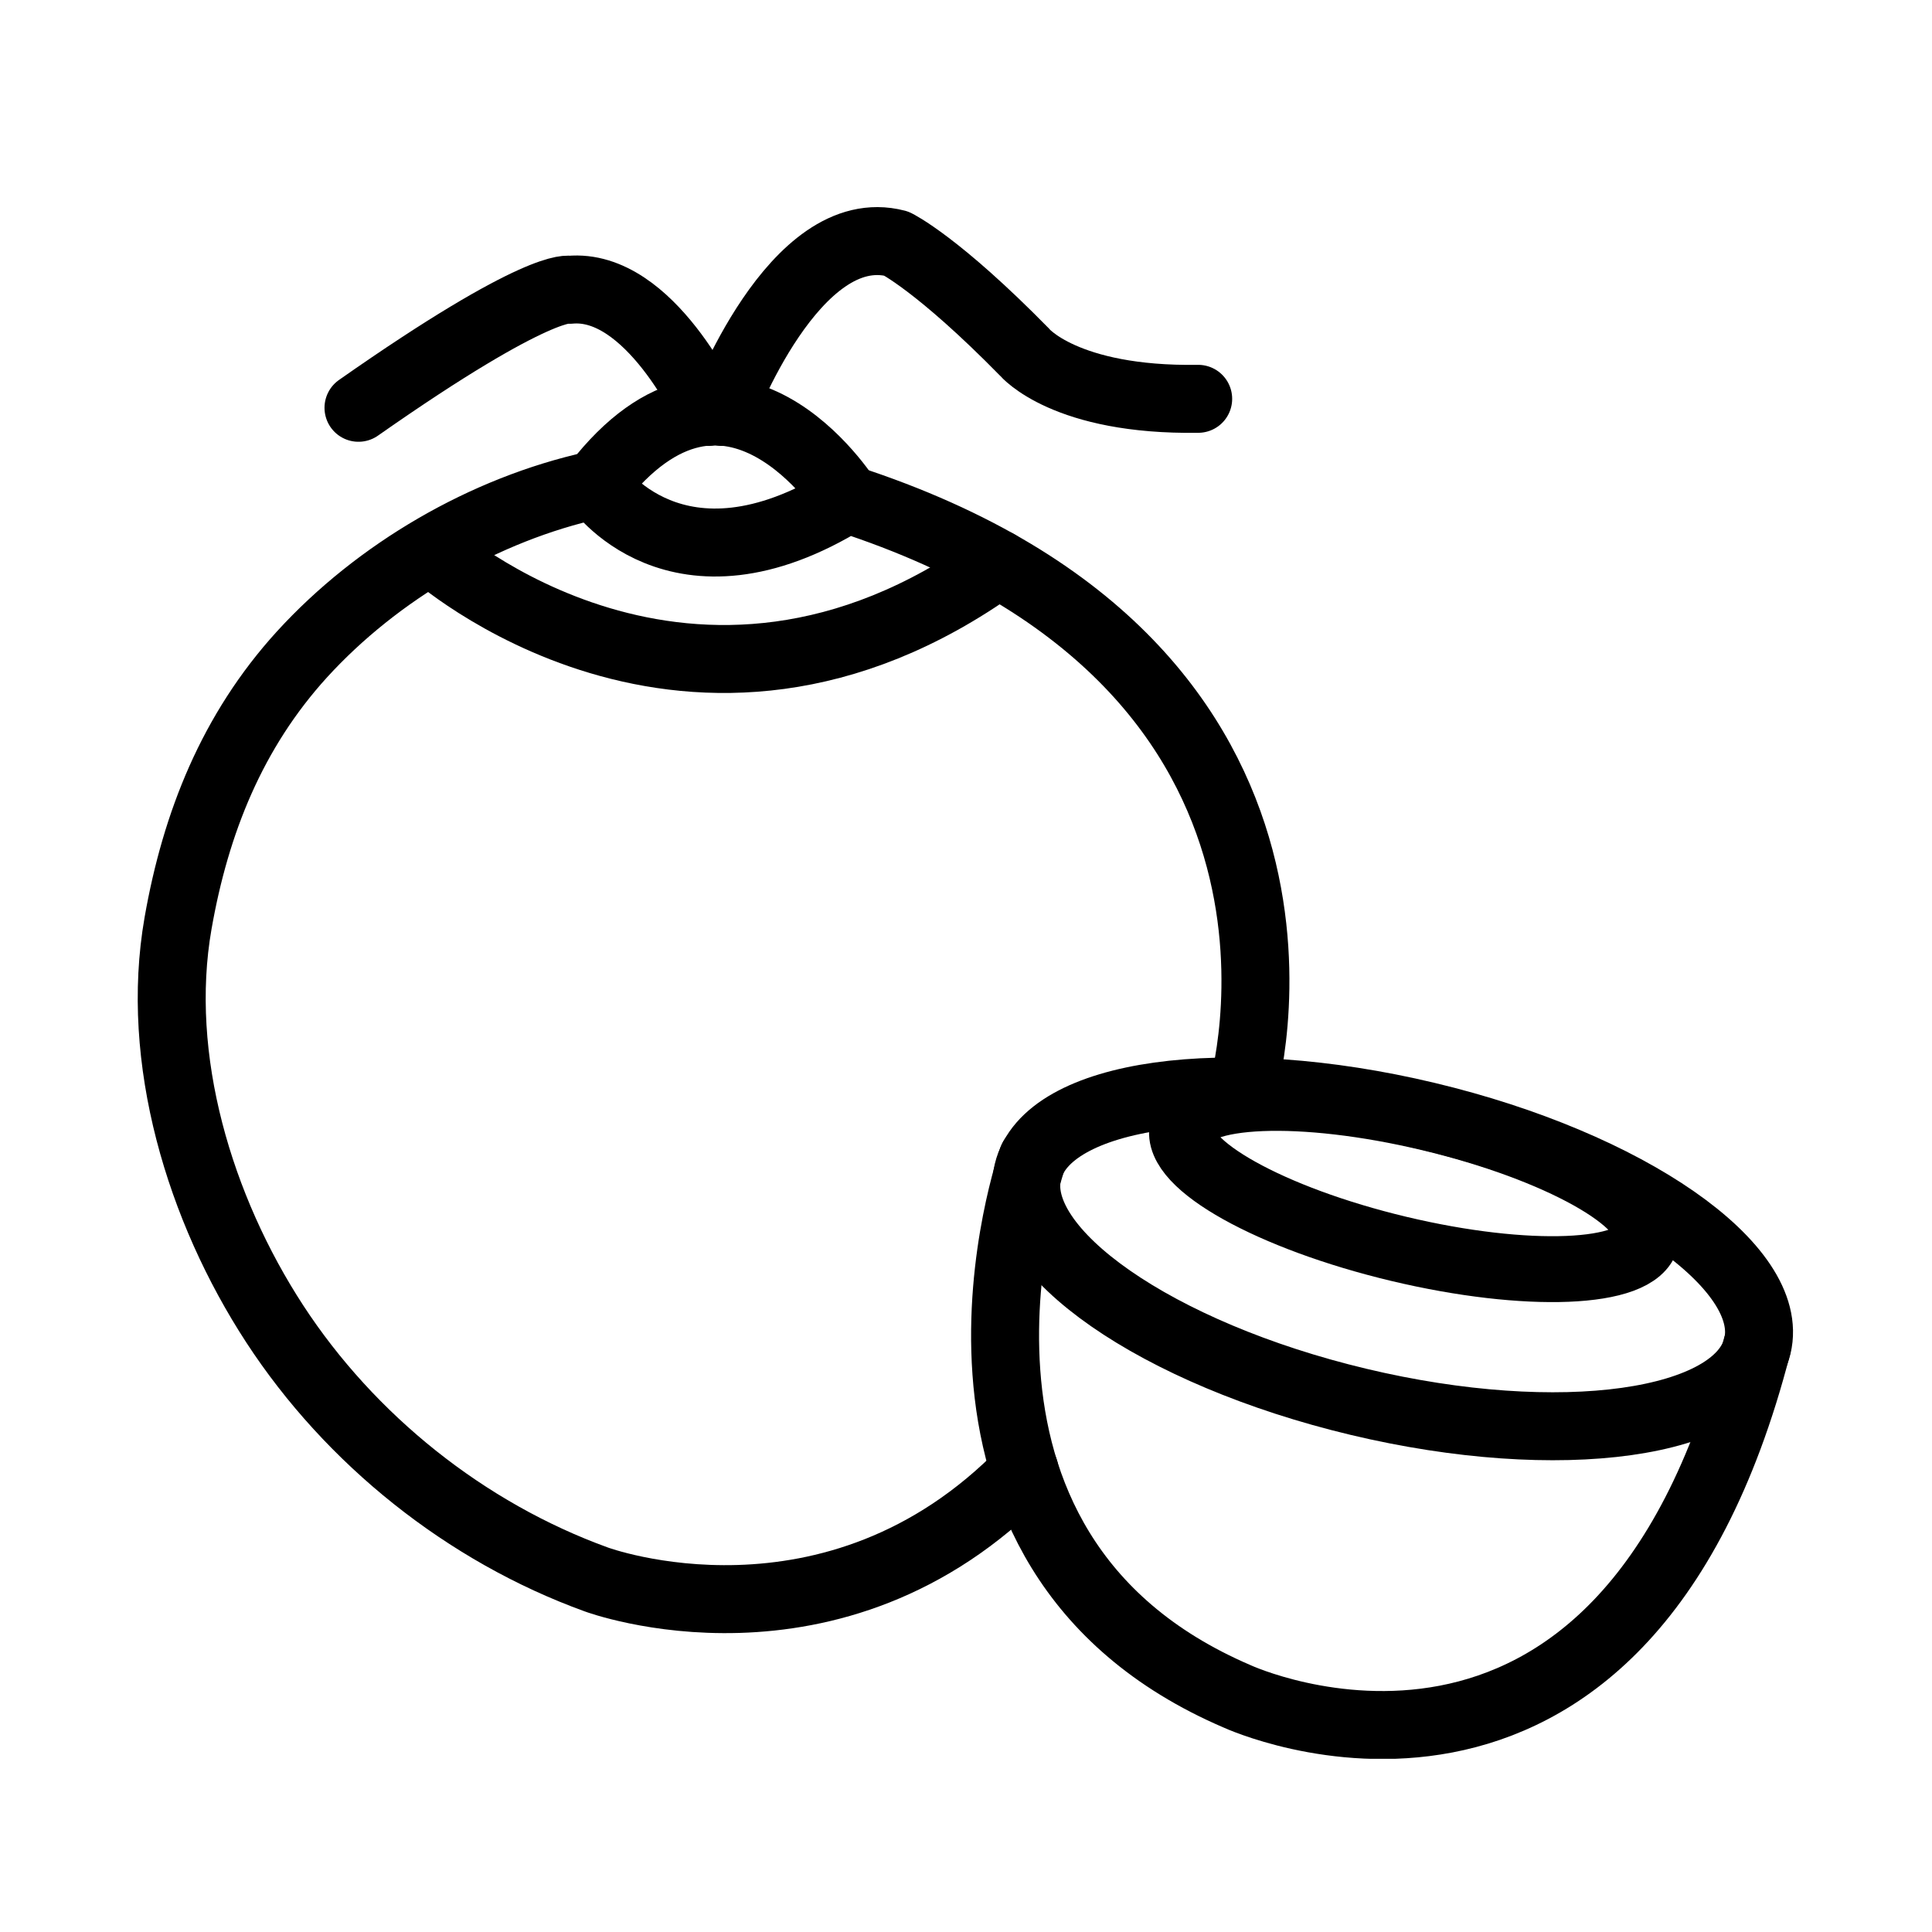
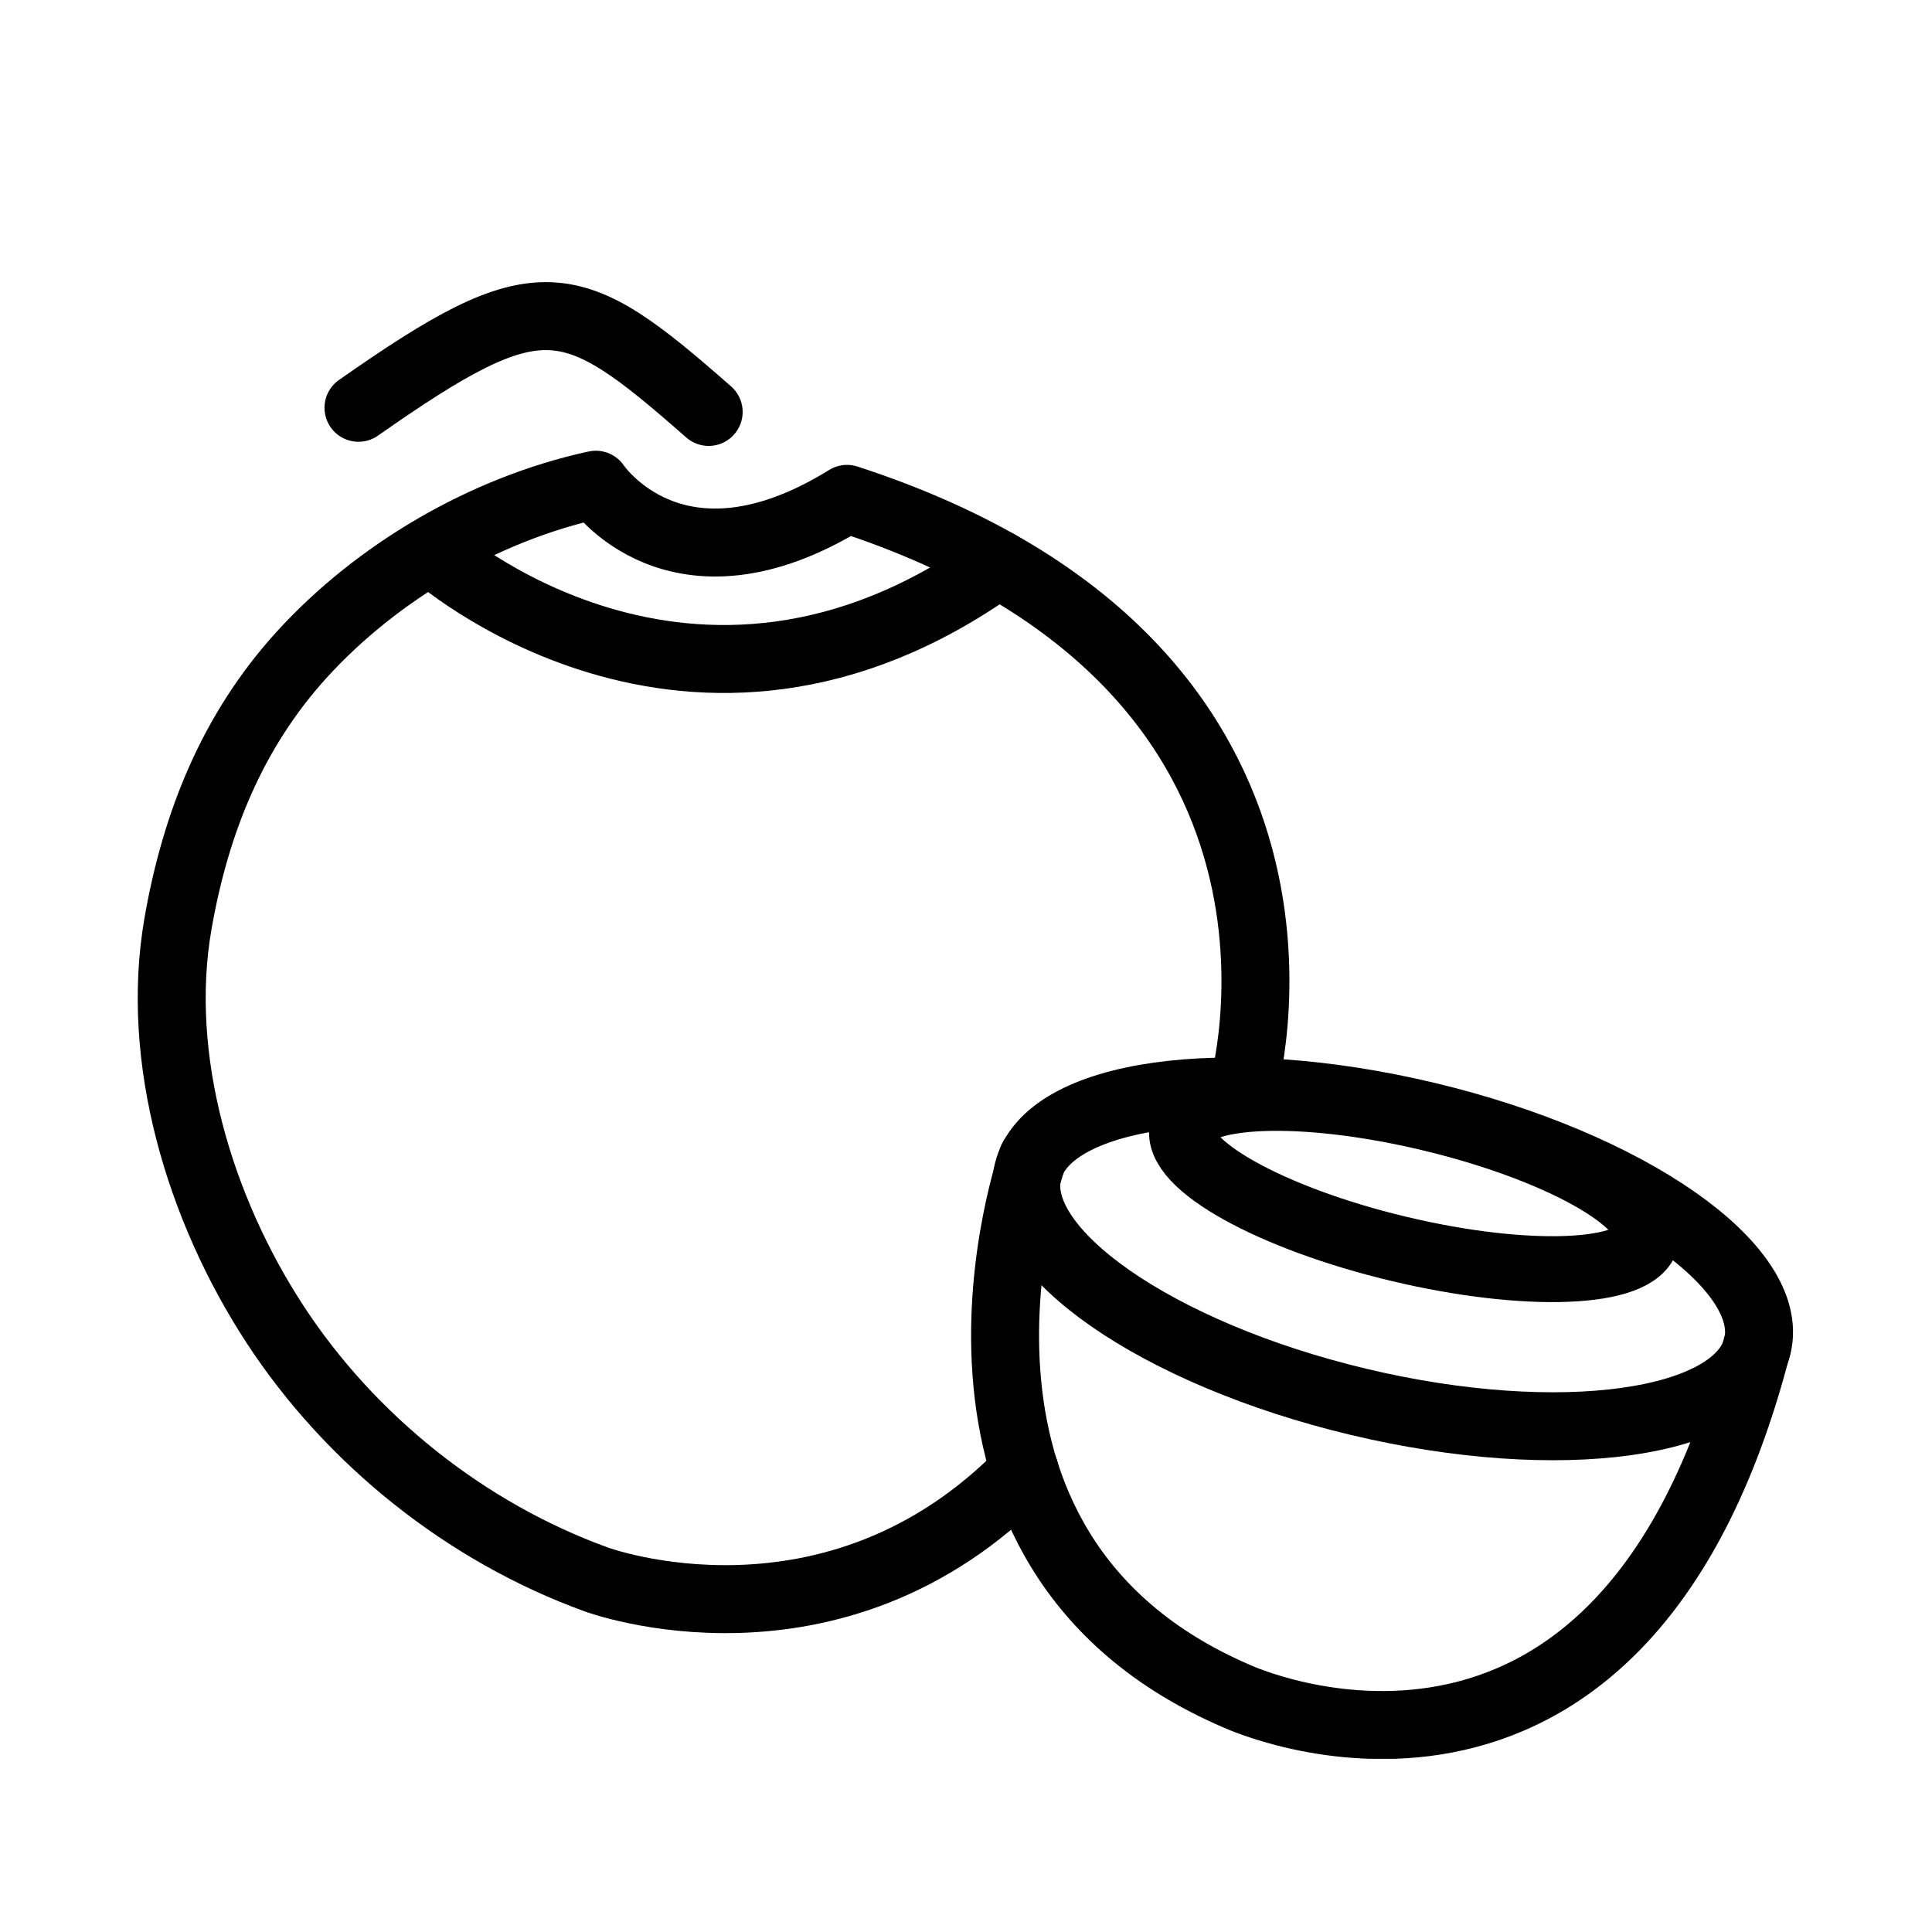
<svg xmlns="http://www.w3.org/2000/svg" width="56" height="56" viewBox="0 0 56 56" fill="none">
  <g clip-path="url(#clip0_4508_6167)">
    <path d="M47.719 35.909C47.968 34.863 45.161 33.297 41.449 32.411C37.737 31.525 34.526 31.655 34.276 32.701C34.026 33.747 36.834 35.313 40.545 36.199C44.258 37.085 47.469 36.955 47.719 35.909Z" stroke="black" stroke-width="1.91" stroke-linecap="round" stroke-linejoin="round" />
    <path d="M50.94 39.012C51.486 36.724 47.195 33.739 41.355 32.346C35.516 30.952 30.339 31.678 29.793 33.966C29.247 36.255 33.538 39.24 39.378 40.633C45.217 42.026 50.394 41.3 50.94 39.012Z" stroke="black" stroke-width="1.97" stroke-linecap="round" stroke-linejoin="round" />
    <path d="M29.929 33.58C29.929 33.58 25.929 44.91 35.859 49.17C35.859 49.17 46.979 54.31 50.929 39.02" stroke="black" stroke-width="1.97" stroke-linecap="round" stroke-linejoin="round" />
    <path d="M29.701 42.63C24.161 48.34 17.281 45.78 17.281 45.78C13.501 44.41 10.151 41.73 7.961 38.37C5.791 35.04 4.471 30.7 5.161 26.76C5.671 23.85 6.731 21.19 8.751 18.97C10.941 16.57 14.041 14.76 17.221 14.06C17.241 14.06 17.261 14.06 17.271 14.05C17.271 14.05 19.591 17.53 24.551 14.46C39.621 19.36 36.011 31.63 36.011 31.63" stroke="black" stroke-width="1.97" stroke-linecap="round" stroke-linejoin="round" />
    <path d="M12.51 15.98C12.51 15.98 20.02 22.75 28.93 16.35" stroke="black" stroke-width="1.97" stroke-linecap="round" stroke-linejoin="round" />
-     <path d="M24.559 14.46C24.559 14.46 21.149 9.04 17.279 14.05" stroke="black" stroke-width="1.97" stroke-linecap="round" stroke-linejoin="round" />
-     <path d="M20.92 11.94C20.92 11.94 23.02 6.29 25.98 7.06C25.98 7.06 27.18 7.64 29.7 10.21C29.7 10.21 30.87 11.62 34.73 11.56" stroke="black" stroke-width="1.97" stroke-linecap="round" stroke-linejoin="round" />
-     <path d="M20.541 11.94C20.541 11.94 18.841 8.18 16.511 8.4C16.511 8.4 15.671 8.12 10.391 11.82" stroke="black" stroke-width="1.97" stroke-linecap="round" stroke-linejoin="round" />
+     <path d="M20.541 11.94C16.511 8.4 15.671 8.12 10.391 11.82" stroke="black" stroke-width="1.97" stroke-linecap="round" stroke-linejoin="round" />
  </g>
  <defs>
    <clipPath id="clip0_4508_6167">
      <rect width="47.97" height="44.98" fill="white" transform="translate(4 6)" />
    </clipPath>
  </defs>
</svg>